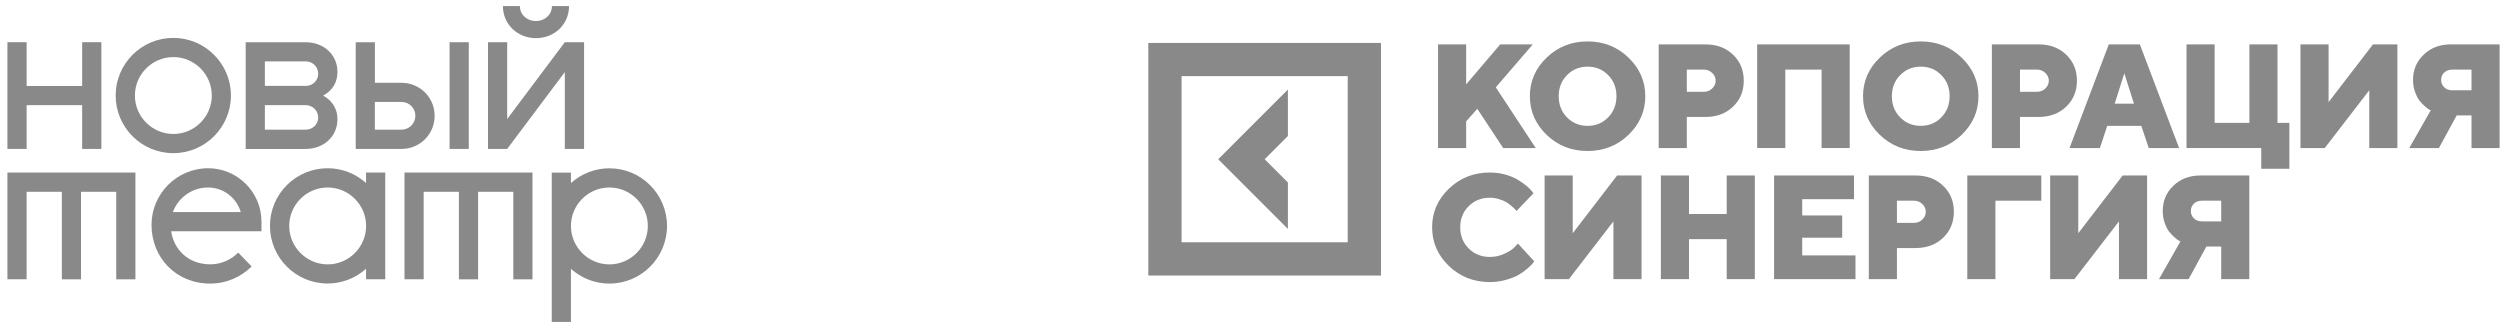
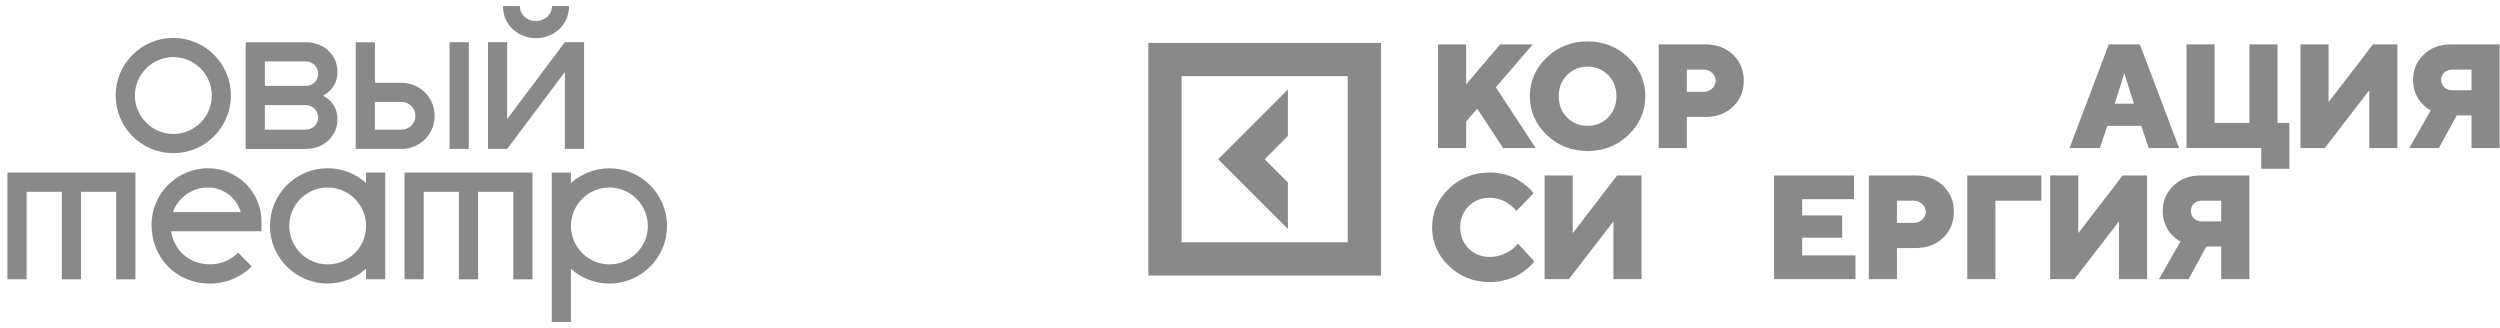
<svg xmlns="http://www.w3.org/2000/svg" width="267" height="35" viewBox="0 0 267 35" fill="none">
  <path d="M157.774 11.618L156.585 12.961V15.81H153.582V4.741H156.585V9.009L160.221 4.741H163.702L159.75 9.326L164.018 15.81H160.537L157.774 11.618Z" fill="#898989" />
  <path d="M167.357 8.021C166.765 8.618 166.47 9.369 166.47 10.275C166.47 11.181 166.765 11.935 167.357 12.537C167.949 13.139 168.682 13.44 169.557 13.44C170.432 13.44 171.163 13.139 171.749 12.537C172.341 11.935 172.637 11.181 172.637 10.275C172.637 9.369 172.341 8.618 171.749 8.021C171.163 7.419 170.432 7.118 169.557 7.118C168.682 7.118 167.949 7.419 167.357 8.021ZM173.918 6.153C175.117 7.301 175.717 8.675 175.717 10.275C175.717 11.876 175.117 13.252 173.918 14.405C172.725 15.552 171.268 16.126 169.549 16.126C167.836 16.126 166.38 15.552 165.18 14.405C163.987 13.252 163.39 11.876 163.39 10.275C163.39 8.675 163.987 7.301 165.18 6.153C166.38 5 167.836 4.424 169.549 4.424C171.268 4.424 172.725 5 173.918 6.153Z" fill="#898989" />
  <path d="M177.149 4.741H182.128C183.343 4.741 184.331 5.108 185.092 5.844C185.854 6.575 186.235 7.499 186.235 8.616C186.235 9.732 185.851 10.659 185.084 11.394C184.323 12.125 183.337 12.491 182.128 12.491H180.152V15.81H177.149V4.741ZM181.966 7.434H180.152V9.804H181.966C182.316 9.804 182.614 9.686 182.861 9.449C183.108 9.212 183.232 8.937 183.232 8.623C183.232 8.304 183.108 8.026 182.861 7.79C182.614 7.553 182.316 7.434 181.966 7.434Z" fill="#898989" />
-   <path d="M197.547 4.741V15.81H194.545V7.434H190.67V15.81H187.667V4.741H197.547Z" fill="#898989" />
-   <path d="M202.94 8.021C202.348 8.618 202.052 9.369 202.052 10.275C202.052 11.181 202.348 11.935 202.94 12.537C203.531 13.139 204.265 13.44 205.139 13.44C206.014 13.44 206.745 13.139 207.332 12.537C207.923 11.935 208.219 11.181 208.219 10.275C208.219 9.369 207.923 8.618 207.332 8.021C206.745 7.419 206.014 7.118 205.139 7.118C204.265 7.118 203.531 7.419 202.94 8.021ZM209.501 6.153C210.7 7.301 211.299 8.675 211.299 10.275C211.299 11.876 210.7 13.252 209.501 14.405C208.307 15.552 206.851 16.126 205.132 16.126C203.418 16.126 201.962 15.552 200.763 14.405C199.569 13.252 198.972 11.876 198.972 10.275C198.972 8.675 199.569 7.301 200.763 6.153C201.962 5 203.418 4.424 205.132 4.424C206.851 4.424 208.307 5 209.501 6.153Z" fill="#898989" />
-   <path d="M212.732 4.741H217.71C218.925 4.741 219.913 5.108 220.674 5.844C221.436 6.575 221.817 7.499 221.817 8.616C221.817 9.732 221.434 10.659 220.667 11.394C219.905 12.125 218.92 12.491 217.71 12.491H215.734V15.81H212.732V4.741ZM217.548 7.434H215.734V9.804H217.548C217.898 9.804 218.197 9.686 218.444 9.449C218.691 9.212 218.814 8.937 218.814 8.623C218.814 8.304 218.691 8.026 218.444 7.79C218.197 7.553 217.898 7.434 217.548 7.434Z" fill="#898989" />
  <path d="M227.904 11.07L226.877 7.828L225.851 11.07H227.904ZM228.691 13.44H225.055L224.268 15.81H221.026L225.218 4.741H228.537L232.728 15.81H229.486L228.691 13.44Z" fill="#898989" />
  <path d="M233.52 15.81V4.741H236.523V13.123H240.235V4.741H243.238V13.123H244.504V18.025H241.501V15.81H233.52Z" fill="#898989" />
  <path d="M245.689 4.741H248.692V10.908L253.432 4.741H256.041V15.81H253.038V9.642L248.283 15.81H245.689V4.741Z" fill="#898989" />
  <path d="M266.96 4.741V15.81H263.957V12.328H262.375L260.476 15.81H257.311L259.603 11.78C259.552 11.76 259.482 11.726 259.395 11.68C259.313 11.629 259.163 11.51 258.947 11.325C258.731 11.134 258.538 10.929 258.368 10.707C258.204 10.481 258.052 10.175 257.913 9.789C257.779 9.398 257.712 8.981 257.712 8.538C257.712 7.463 258.09 6.562 258.847 5.837C259.609 5.106 260.573 4.741 261.742 4.741H266.96ZM261.039 7.751C260.823 7.957 260.715 8.219 260.715 8.538C260.715 8.852 260.826 9.115 261.047 9.326C261.268 9.537 261.551 9.642 261.896 9.642H263.957V7.434H261.896C261.546 7.434 261.26 7.54 261.039 7.751Z" fill="#898989" />
  <path d="M156.855 22.021C156.253 22.618 155.952 23.369 155.952 24.275C155.952 25.181 156.253 25.935 156.855 26.537C157.457 27.139 158.211 27.44 159.117 27.44C159.678 27.44 160.208 27.322 160.707 27.085C161.206 26.848 161.566 26.609 161.788 26.367L162.119 26.012L163.856 27.911C163.815 27.973 163.753 28.055 163.671 28.158C163.594 28.256 163.409 28.433 163.115 28.69C162.827 28.942 162.513 29.166 162.173 29.362C161.839 29.558 161.394 29.733 160.838 29.887C160.287 30.046 159.714 30.126 159.117 30.126C157.398 30.126 155.939 29.552 154.74 28.405C153.546 27.252 152.949 25.875 152.949 24.275C152.949 22.675 153.546 21.301 154.74 20.153C155.939 19 157.398 18.424 159.117 18.424C159.709 18.424 160.272 18.501 160.807 18.656C161.342 18.81 161.782 18.995 162.127 19.211C162.477 19.427 162.781 19.644 163.038 19.86C163.3 20.076 163.488 20.261 163.601 20.416L163.779 20.639L161.957 22.538C161.926 22.497 161.885 22.446 161.834 22.384C161.782 22.317 161.664 22.204 161.479 22.044C161.293 21.88 161.101 21.735 160.9 21.612C160.699 21.483 160.434 21.37 160.105 21.272C159.781 21.169 159.451 21.118 159.117 21.118C158.211 21.118 157.457 21.419 156.855 22.021Z" fill="#898989" />
  <path d="M164.964 18.741H167.967V24.908L172.707 18.741H175.316V29.81H172.313V23.642L167.558 29.81H164.964V18.741Z" fill="#898989" />
-   <path d="M187.416 18.741V29.81H184.413V25.541H180.384V29.81H177.381V18.741H180.384V22.855H184.413V18.741H187.416Z" fill="#898989" />
  <path d="M192.476 27.278H198.165V29.81H189.473V18.741H198.01V21.272H192.476V23.009H196.745V25.387H192.476V27.278Z" fill="#898989" />
  <path d="M199.589 18.741H204.568C205.783 18.741 206.771 19.108 207.532 19.844C208.294 20.575 208.675 21.499 208.675 22.616C208.675 23.732 208.291 24.659 207.525 25.394C206.763 26.125 205.778 26.491 204.568 26.491H202.592V29.81H199.589V18.741ZM204.406 21.434H202.592V23.804H204.406C204.756 23.804 205.055 23.686 205.302 23.449C205.549 23.212 205.672 22.937 205.672 22.623C205.672 22.304 205.549 22.026 205.302 21.79C205.055 21.553 204.756 21.434 204.406 21.434Z" fill="#898989" />
  <path d="M210.107 29.81V18.741H218.011V21.434H213.11V29.81H210.107Z" fill="#898989" />
  <path d="M218.957 18.741H221.96V24.908L226.7 18.741H229.309V29.81H226.306V23.642L221.551 29.81H218.957V18.741Z" fill="#898989" />
  <path d="M240.228 18.741V29.81H237.225V26.328H235.643L233.744 29.81H230.579L232.871 25.78C232.82 25.76 232.751 25.726 232.663 25.68C232.581 25.628 232.431 25.51 232.215 25.325C231.999 25.134 231.806 24.929 231.636 24.707C231.472 24.481 231.32 24.175 231.181 23.789C231.047 23.398 230.98 22.981 230.98 22.538C230.98 21.463 231.359 20.562 232.115 19.837C232.877 19.106 233.841 18.741 235.01 18.741H240.228ZM234.307 21.751C234.091 21.957 233.983 22.219 233.983 22.538C233.983 22.852 234.094 23.115 234.315 23.326C234.536 23.537 234.819 23.642 235.164 23.642H237.225V21.434H235.164C234.814 21.434 234.528 21.54 234.307 21.751Z" fill="#898989" />
  <path d="M137.549 19.488L135.068 17.007L137.549 14.525V9.562L130.105 17.007L137.549 24.451V19.488Z" fill="#898989" />
  <path d="M122.641 4.585V29.428H147.488V4.585H122.641V4.585ZM143.936 25.876H126.192V8.13H143.936V25.876Z" fill="#898989" />
-   <path d="M8.775 4.507V9.181H2.843V4.507H0.793V15.905H2.843V11.23H8.775V15.905H10.825V4.507H8.775Z" fill="#898989" />
  <path d="M69.189 24.13C69.189 26.39 67.342 28.236 65.083 28.236C62.823 28.236 60.977 26.39 60.977 24.13C60.977 21.871 62.823 20.024 65.083 20.024C67.342 20.024 69.189 21.871 69.189 24.13ZM58.927 34.385H60.977V28.71C62.072 29.691 63.507 30.286 65.083 30.286C68.478 30.286 71.238 27.526 71.238 24.13C71.238 20.734 68.478 17.974 65.083 17.974C63.507 17.974 62.072 18.57 60.977 19.551V18.434H58.927V34.385ZM56.877 18.428H43.2V29.826H45.249V20.484H49.01V29.833H51.06V20.484H54.821V29.833H56.87V18.428H56.877ZM30.888 24.13C30.888 21.871 32.735 20.024 34.994 20.024C37.254 20.024 39.1 21.871 39.1 24.13C39.1 26.39 37.254 28.236 34.994 28.236C32.735 28.23 30.888 26.383 30.888 24.13ZM39.093 29.826H41.143V18.428H39.093V19.544C37.998 18.563 36.563 17.968 34.987 17.968C31.592 17.968 28.832 20.728 28.832 24.123C28.832 27.519 31.592 30.279 34.987 30.279C36.563 30.279 37.998 29.684 39.093 28.703V29.826ZM22.223 20.024C23.867 20.024 25.28 21.14 25.713 22.649H18.462C19.03 21.12 20.491 20.024 22.223 20.024ZM16.182 24.015C16.182 27.479 18.759 30.286 22.453 30.286C24.184 30.286 25.734 29.582 26.877 28.459L25.443 26.978C24.665 27.756 23.616 28.23 22.453 28.23C20.153 28.23 18.577 26.701 18.279 24.698H27.925V23.67C27.925 20.525 25.375 17.968 22.223 17.968C18.895 17.974 16.182 20.687 16.182 24.015ZM14.471 18.428H0.793V29.826H2.843V20.484H6.604V29.833H8.653V20.484H12.414V29.833H14.464V18.428H14.471Z" fill="#898989" />
  <path d="M14.408 10.202C14.408 7.943 16.255 6.096 18.514 6.096C20.773 6.096 22.62 7.943 22.62 10.202C22.62 12.462 20.773 14.308 18.514 14.308C16.255 14.308 14.408 12.462 14.408 10.202ZM12.352 10.202C12.352 13.598 15.111 16.358 18.507 16.358C21.903 16.358 24.663 13.598 24.663 10.202C24.663 6.807 21.903 4.047 18.507 4.047C15.111 4.047 12.352 6.807 12.352 10.202Z" fill="#898989" />
  <path d="M60.322 4.507L54.167 12.712V4.507H52.117V15.905H54.167L60.322 7.699V15.905H62.379V4.507H60.322Z" fill="#898989" />
  <path d="M28.288 9.181V6.556H32.664C33.395 6.556 33.984 7.152 33.984 7.875C33.984 8.606 33.388 9.174 32.664 9.174H28.288V9.181ZM28.288 13.855V11.231H32.664C33.395 11.231 33.984 11.826 33.984 12.55C33.984 13.273 33.388 13.848 32.664 13.848H28.288V13.855ZM32.664 15.905C34.532 15.905 36.04 14.606 36.04 12.739C36.04 11.778 35.627 10.825 34.511 10.209C35.627 9.614 36.04 8.66 36.04 7.679C36.04 5.812 34.538 4.513 32.664 4.513H26.238V15.912H32.664V15.905Z" fill="#898989" />
  <path d="M48.016 15.905H50.066V4.507H48.016V15.905ZM42.882 10.886C43.7 10.886 44.363 11.548 44.363 12.367C44.363 13.185 43.7 13.848 42.882 13.848H40.034V10.886H42.882ZM37.984 15.905H42.889C44.85 15.905 46.42 14.329 46.42 12.374C46.42 10.412 44.844 8.843 42.889 8.843H40.041V4.513H37.991V15.905H37.984Z" fill="#898989" />
  <path d="M53.711 0.651C53.711 2.613 55.287 4.074 57.242 4.074C59.204 4.074 60.773 2.613 60.773 0.651H58.947C58.947 1.584 58.169 2.247 57.235 2.247C56.302 2.247 55.524 1.584 55.524 0.651H53.711Z" fill="#898989" />
</svg>